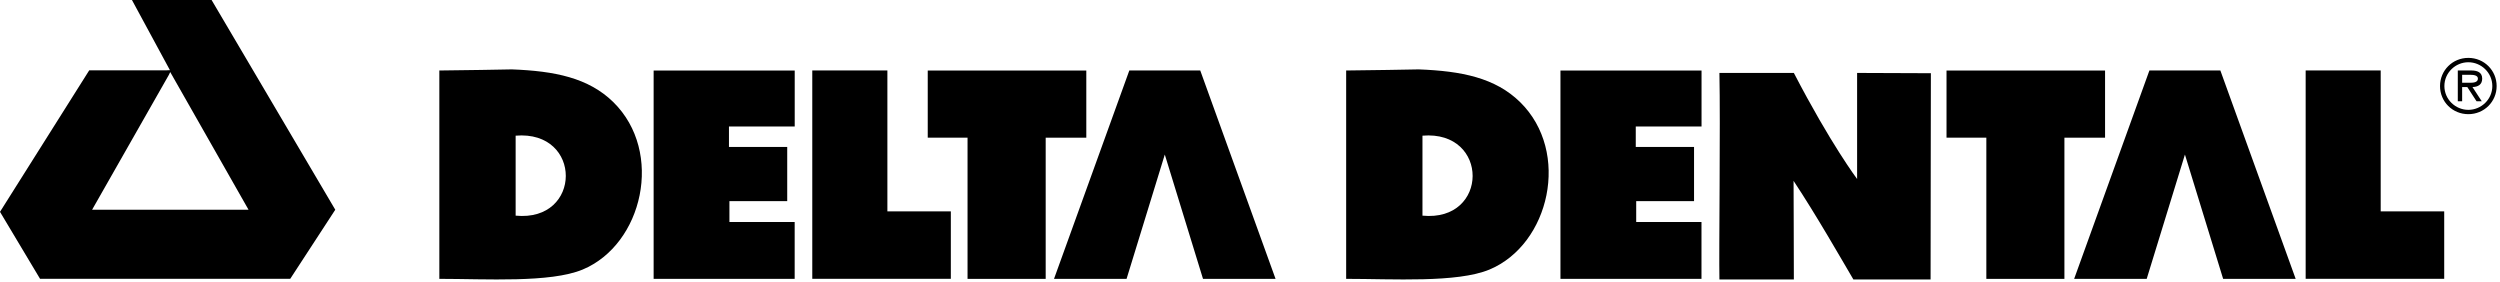
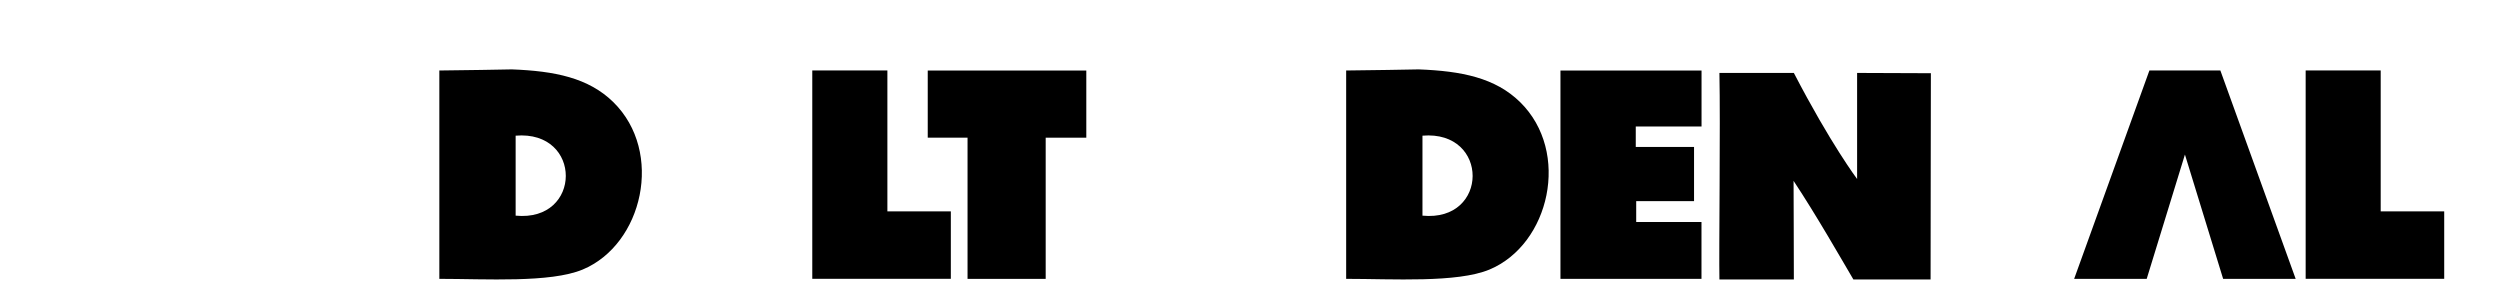
<svg xmlns="http://www.w3.org/2000/svg" width="355" height="40" viewBox="0 0 355 40" fill="none">
  <path d="M73.221 30.622V19.265C82.756 18.469 82.68 31.55 73.221 30.622ZM87.092 14.501C83.564 11.042 78.762 10.082 72.68 9.853C72.68 9.853 64.451 10.01 62.386 10.01V39.597C68.985 39.597 78.133 40.188 82.731 38.278C91.287 34.713 94.314 21.594 87.092 14.501Z" fill="black" />
  <path d="M244.157 10.356H254.727C259.945 20.417 263.709 25.417 263.709 25.417V10.356C267.154 10.356 270.726 10.397 274.184 10.397C274.184 17.748 274.144 28.35 274.144 39.688H263.183C261.389 36.645 257.937 30.587 254.687 25.681C254.687 28.123 254.734 36.16 254.727 39.688H244.157C244.075 35.701 244.311 17.714 244.157 10.356Z" fill="black" />
-   <path d="M23.979 10.633L13.078 29.782H35.292L24.171 10.23L23.979 10.633ZM30.046 0L47.609 29.782L41.214 39.59H5.686L0 30.081L12.669 9.988H23.57L24.13 9.963L18.736 0H30.046Z" fill="black" />
-   <path d="M170.436 10.01H160.363L149.67 39.597H159.973L165.401 21.946L170.826 39.597H181.129L170.436 10.01Z" fill="black" />
  <path d="M315.292 10.01H305.215L294.529 39.597H304.832L310.26 21.946L315.685 39.597H325.985L315.292 10.01Z" fill="black" />
-   <path d="M112.843 39.597H92.816V10.016H112.849V17.962H103.512V20.867H111.785V28.561H103.578V31.525H112.843V39.597Z" fill="black" />
  <path d="M201.99 30.622V19.265C211.524 18.469 211.452 31.55 201.99 30.622ZM215.858 14.501C212.333 11.042 207.531 10.082 201.448 9.853C201.448 9.853 193.219 10.01 191.155 10.01V39.597C197.757 39.597 206.902 40.188 211.502 38.278C220.049 34.713 223.083 21.594 215.858 14.501Z" fill="black" />
  <path d="M241.611 39.597H221.585V10.016H241.618V17.962H232.278V20.867H240.554V28.561H232.341V31.525H241.611V39.597Z" fill="black" />
  <path d="M115.344 39.59V10.004H126.009V30.015H135.018V39.59H115.344Z" fill="black" />
  <path d="M327.404 39.59V10.004H338.059V30.015H347.078V39.59H327.404Z" fill="black" />
  <path d="M131.739 19.548V10.016H154.255V19.551H148.487V39.6H137.391V19.548H131.739Z" fill="black" />
-   <path d="M276.406 19.548V10.016H298.919V19.551H293.147V39.6H282.061V19.548H276.406Z" fill="black" />
-   <path d="M350.357 11.744C350.901 11.744 351.861 11.848 351.861 11.152C351.861 10.699 351.26 10.621 350.785 10.621H349.624V11.744H350.357ZM352.409 14.381H351.669L350.357 12.361H349.624V14.381H349.007V10.007H350.911C351.707 10.007 352.472 10.221 352.472 11.165C352.472 12.024 351.867 12.339 351.09 12.361L352.409 14.381ZM353.91 12.219C353.91 10.331 352.339 8.839 350.502 8.839C348.67 8.839 347.103 10.331 347.103 12.219C347.103 14.107 348.67 15.599 350.502 15.599C352.339 15.599 353.91 14.107 353.91 12.219ZM346.483 12.219C346.483 9.998 348.258 8.22 350.502 8.22C352.748 8.22 354.523 9.998 354.523 12.219C354.523 14.444 352.748 16.212 350.502 16.212C348.258 16.212 346.483 14.444 346.483 12.219Z" fill="black" />
</svg>